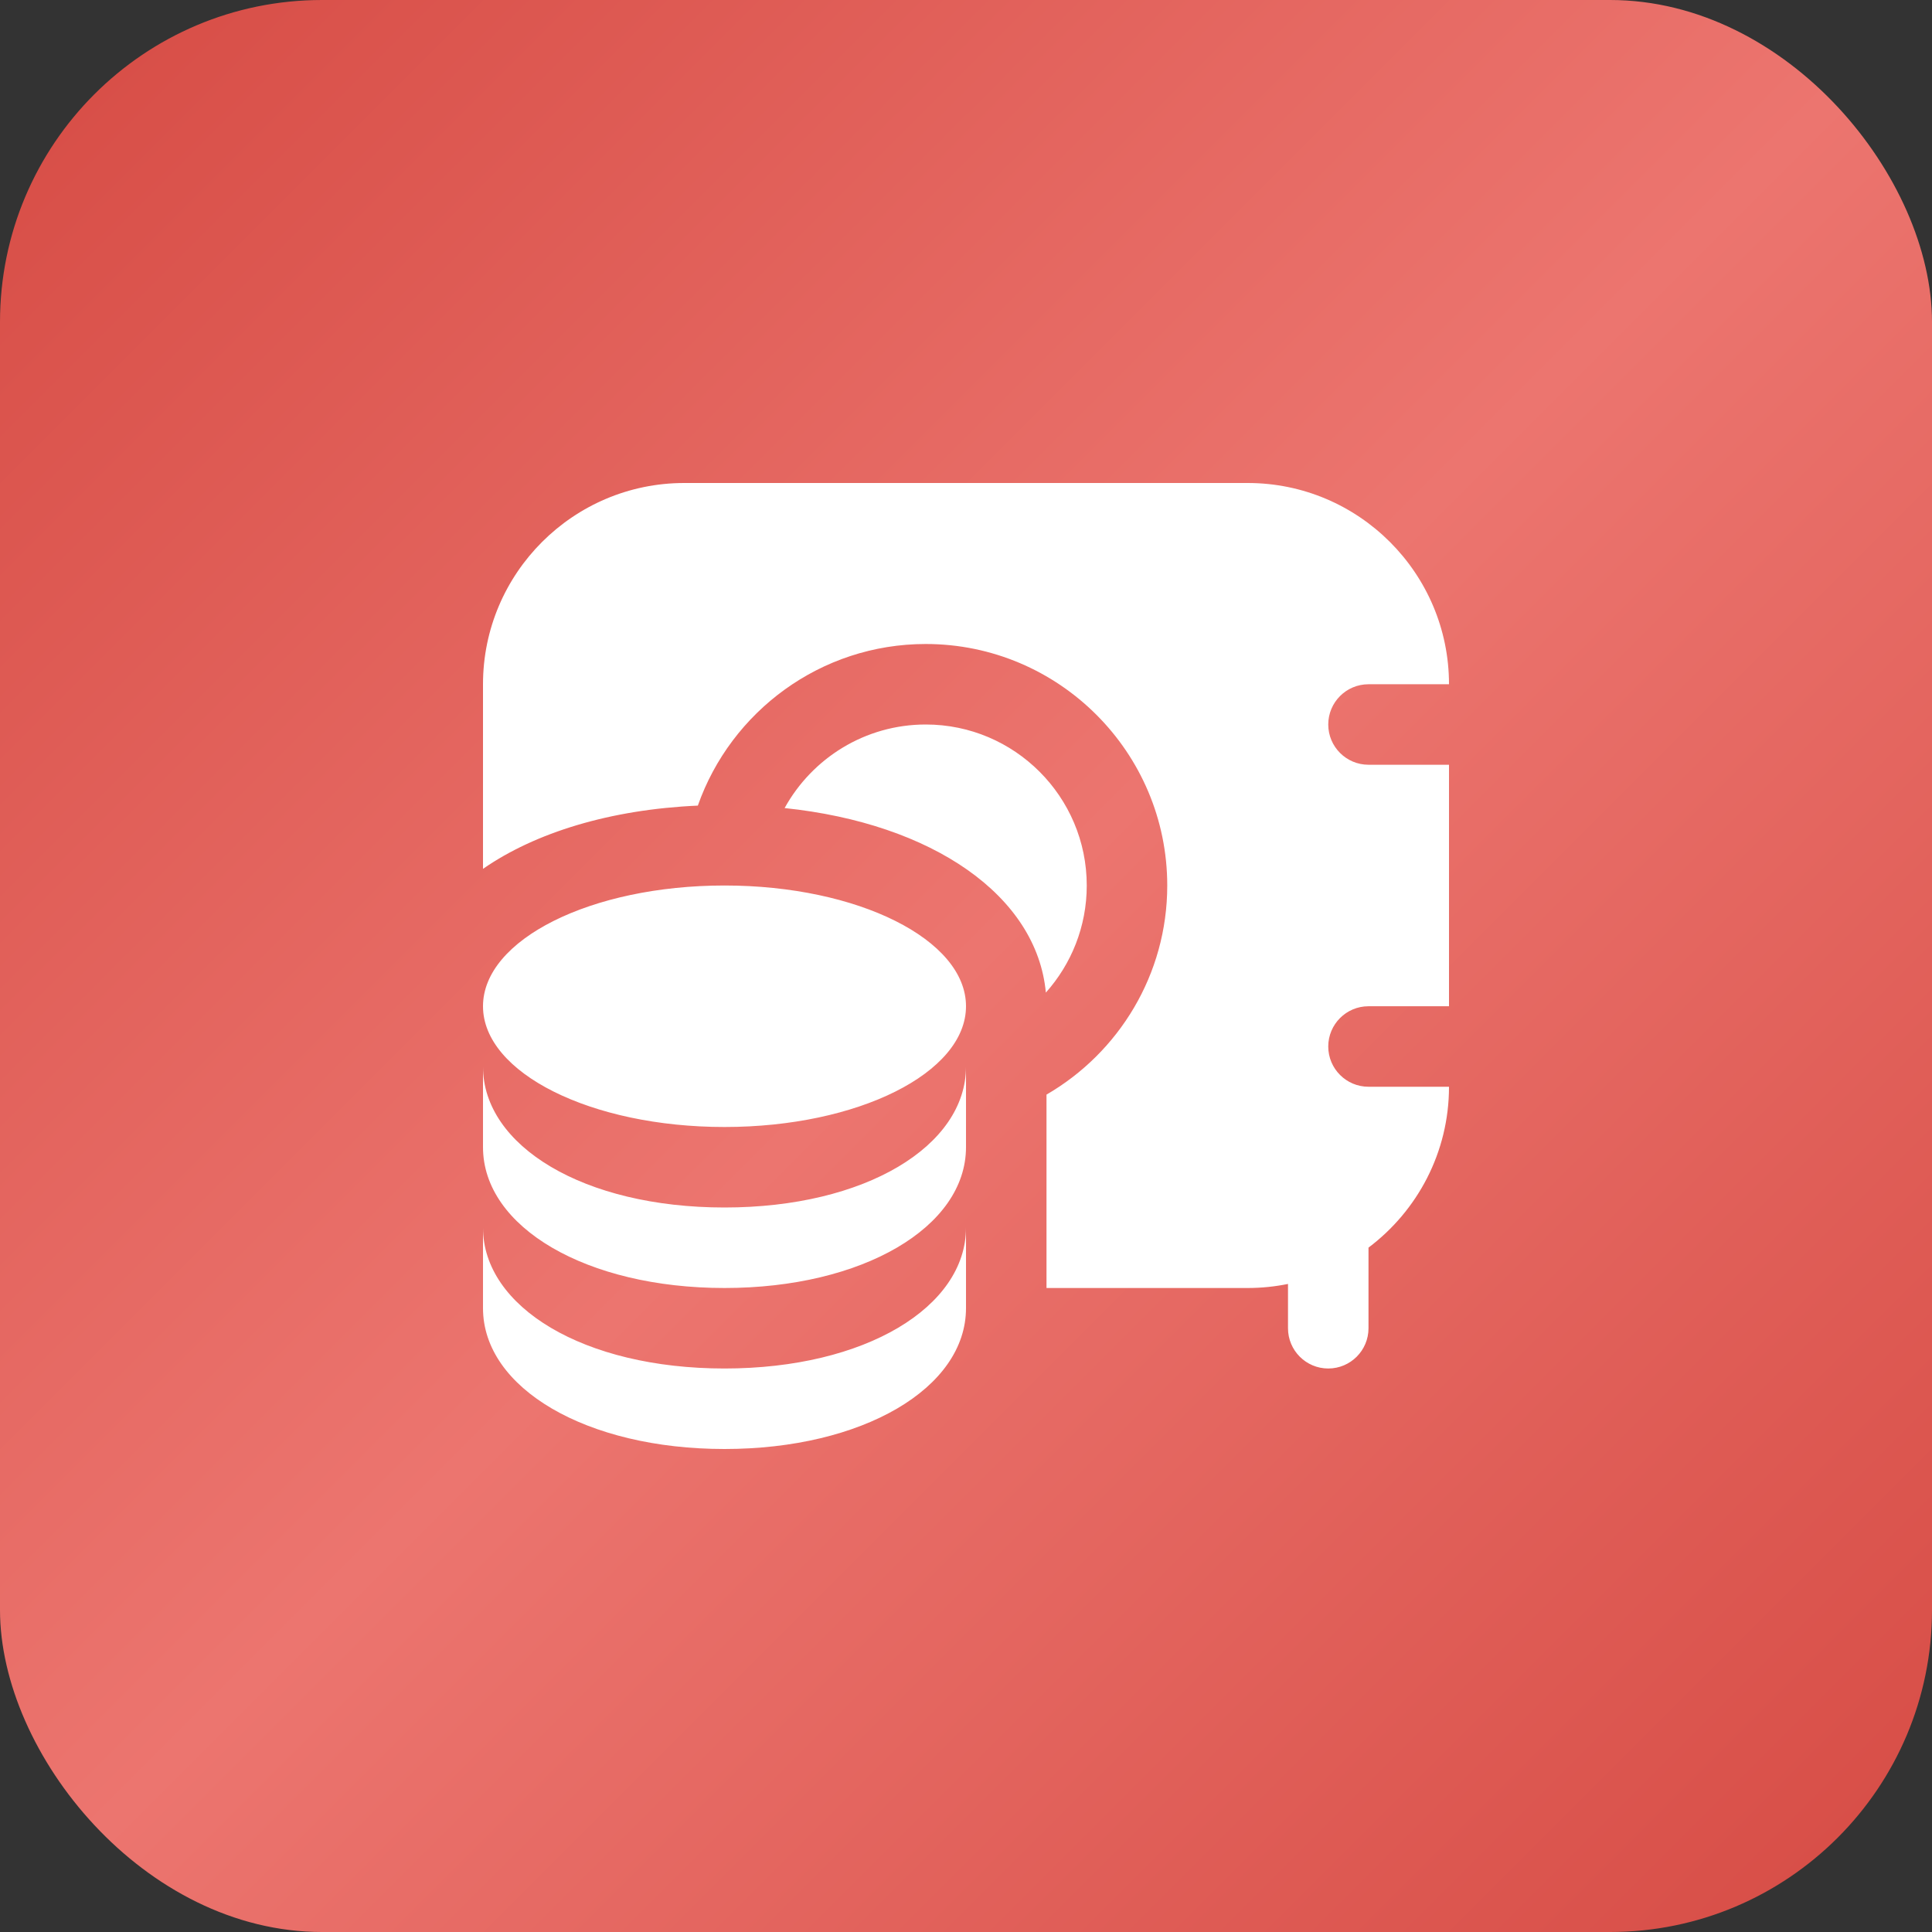
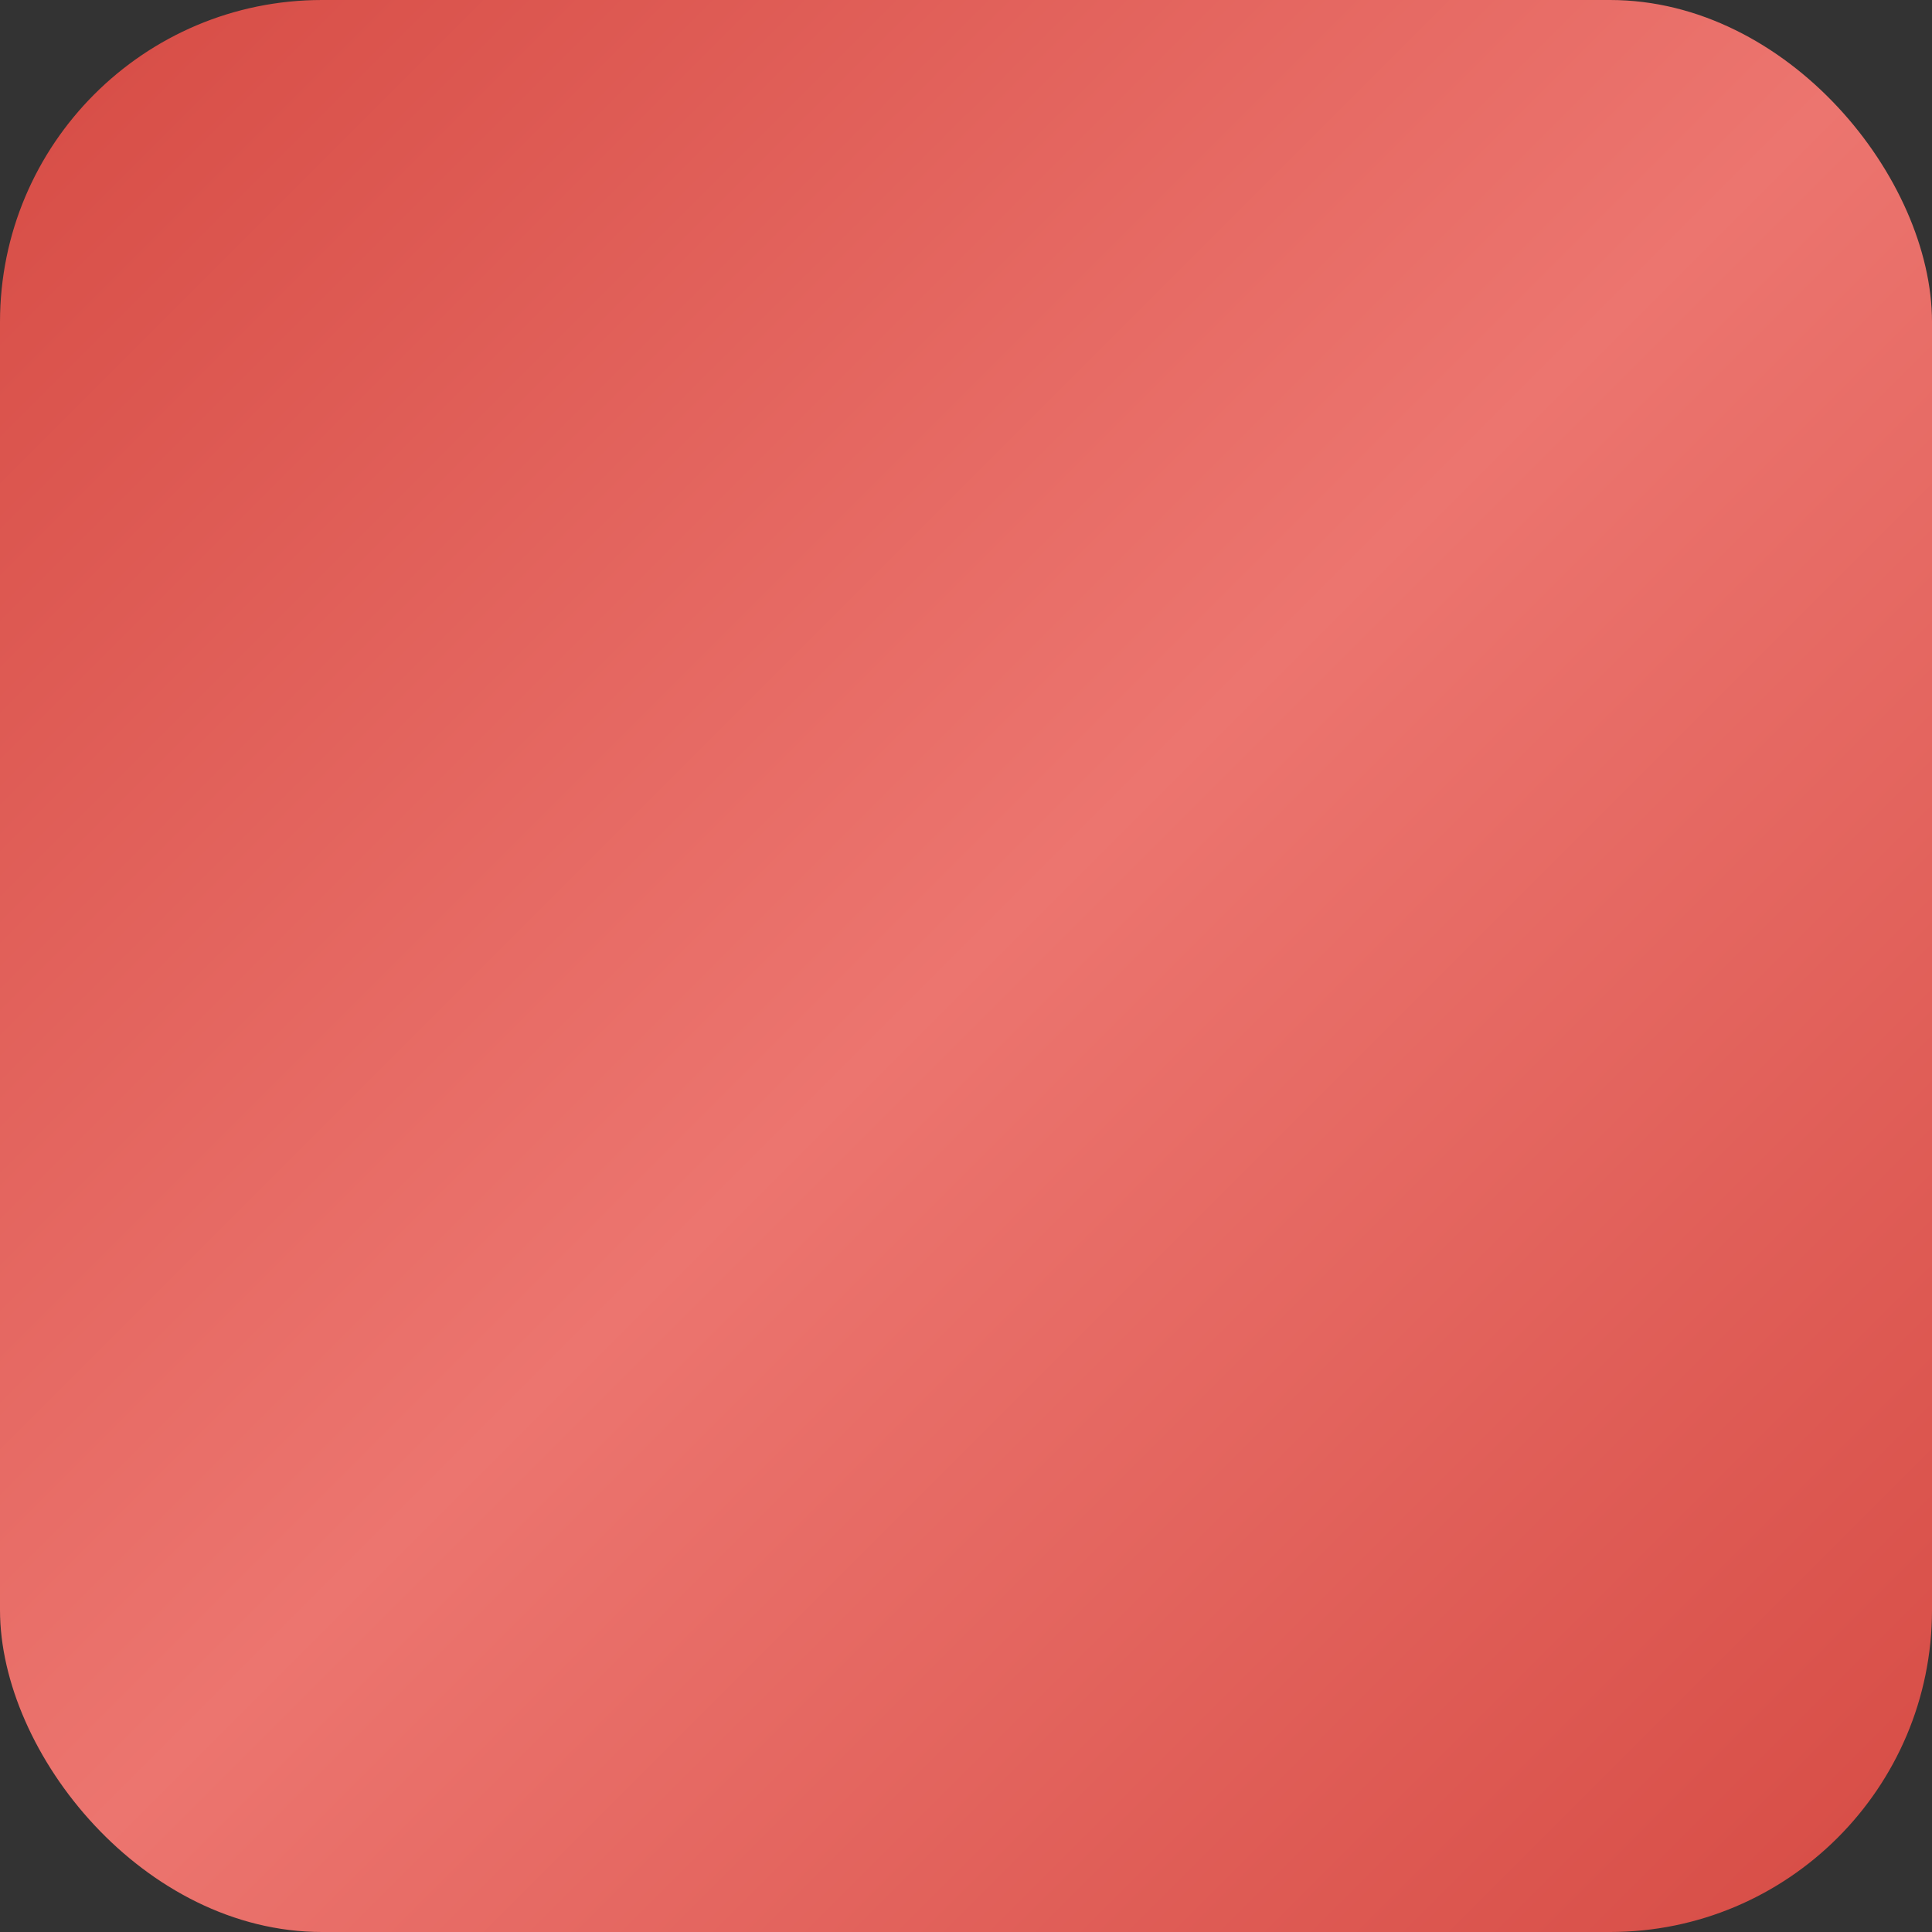
<svg xmlns="http://www.w3.org/2000/svg" width="60" height="60" viewBox="0 0 60 60" fill="none">
  <rect x="0" y="0" width="60" height="60" fill="#333333" stroke="none" />
  <rect width="60" height="60" rx="10" fill="url(#paint0_linear_122_104)" />
  <g clip-path="url(#clip0_122_104)">
-     <path d="M30 31.25C30 33.321 26.642 35 22.5 35C18.358 35 15 33.321 15 31.25C15 29.179 18.358 27.5 22.5 27.5C26.642 27.5 30 29.179 30 31.25ZM30 38.125V40.625C30 43.119 26.776 45 22.5 45C18.224 45 15 43.119 15 40.625V38.125C15 40.589 18.125 42.5 22.5 42.5C26.875 42.5 30 40.589 30 38.125ZM30 33.125V35.625C30 38.119 26.776 40 22.5 40C18.224 40 15 38.119 15 35.625V33.125C15 35.589 18.125 37.5 22.5 37.5C26.875 37.5 30 35.589 30 33.125ZM28.75 22.5C26.864 22.5 25.219 23.55 24.367 25.095C28.962 25.574 32.201 27.819 32.48 30.826C33.27 29.941 33.75 28.776 33.75 27.5C33.75 24.742 31.508 22.5 28.75 22.5ZM41.25 22.5C41.25 21.81 41.81 21.25 42.5 21.25H45C45 17.804 42.196 15 38.75 15H21.25C17.804 15 15 17.804 15 21.25V26.983C16.626 25.855 18.949 25.14 21.672 25.019C22.699 22.099 25.484 20 28.75 20C32.886 20 36.25 23.364 36.25 27.5C36.25 30.27 34.74 32.695 32.5 33.994V40H38.75C39.178 40 39.596 39.956 40 39.874V41.25C40 41.94 40.56 42.5 41.25 42.5C41.94 42.5 42.5 41.94 42.5 41.25V38.746C44.017 37.605 45 35.79 45 33.75H42.5C41.81 33.75 41.25 33.19 41.25 32.5C41.25 31.81 41.81 31.25 42.5 31.25H45V23.75H42.5C41.81 23.75 41.25 23.19 41.25 22.5Z" fill="white" />
-   </g>
+     </g>
  <defs>
    <linearGradient id="paint0_linear_122_104" x1="0" y1="0" x2="60" y2="60" gradientUnits="userSpaceOnUse">
      <stop stop-color="#D64B44" />
      <stop offset="0.5" stop-color="#EC756F" />
      <stop offset="1" stop-color="#D64B44" />
    </linearGradient>
    <clipPath id="clip0_122_104">
      <rect width="30" height="30" fill="white" transform="translate(15 15)" />
    </clipPath>
  </defs>
</svg>